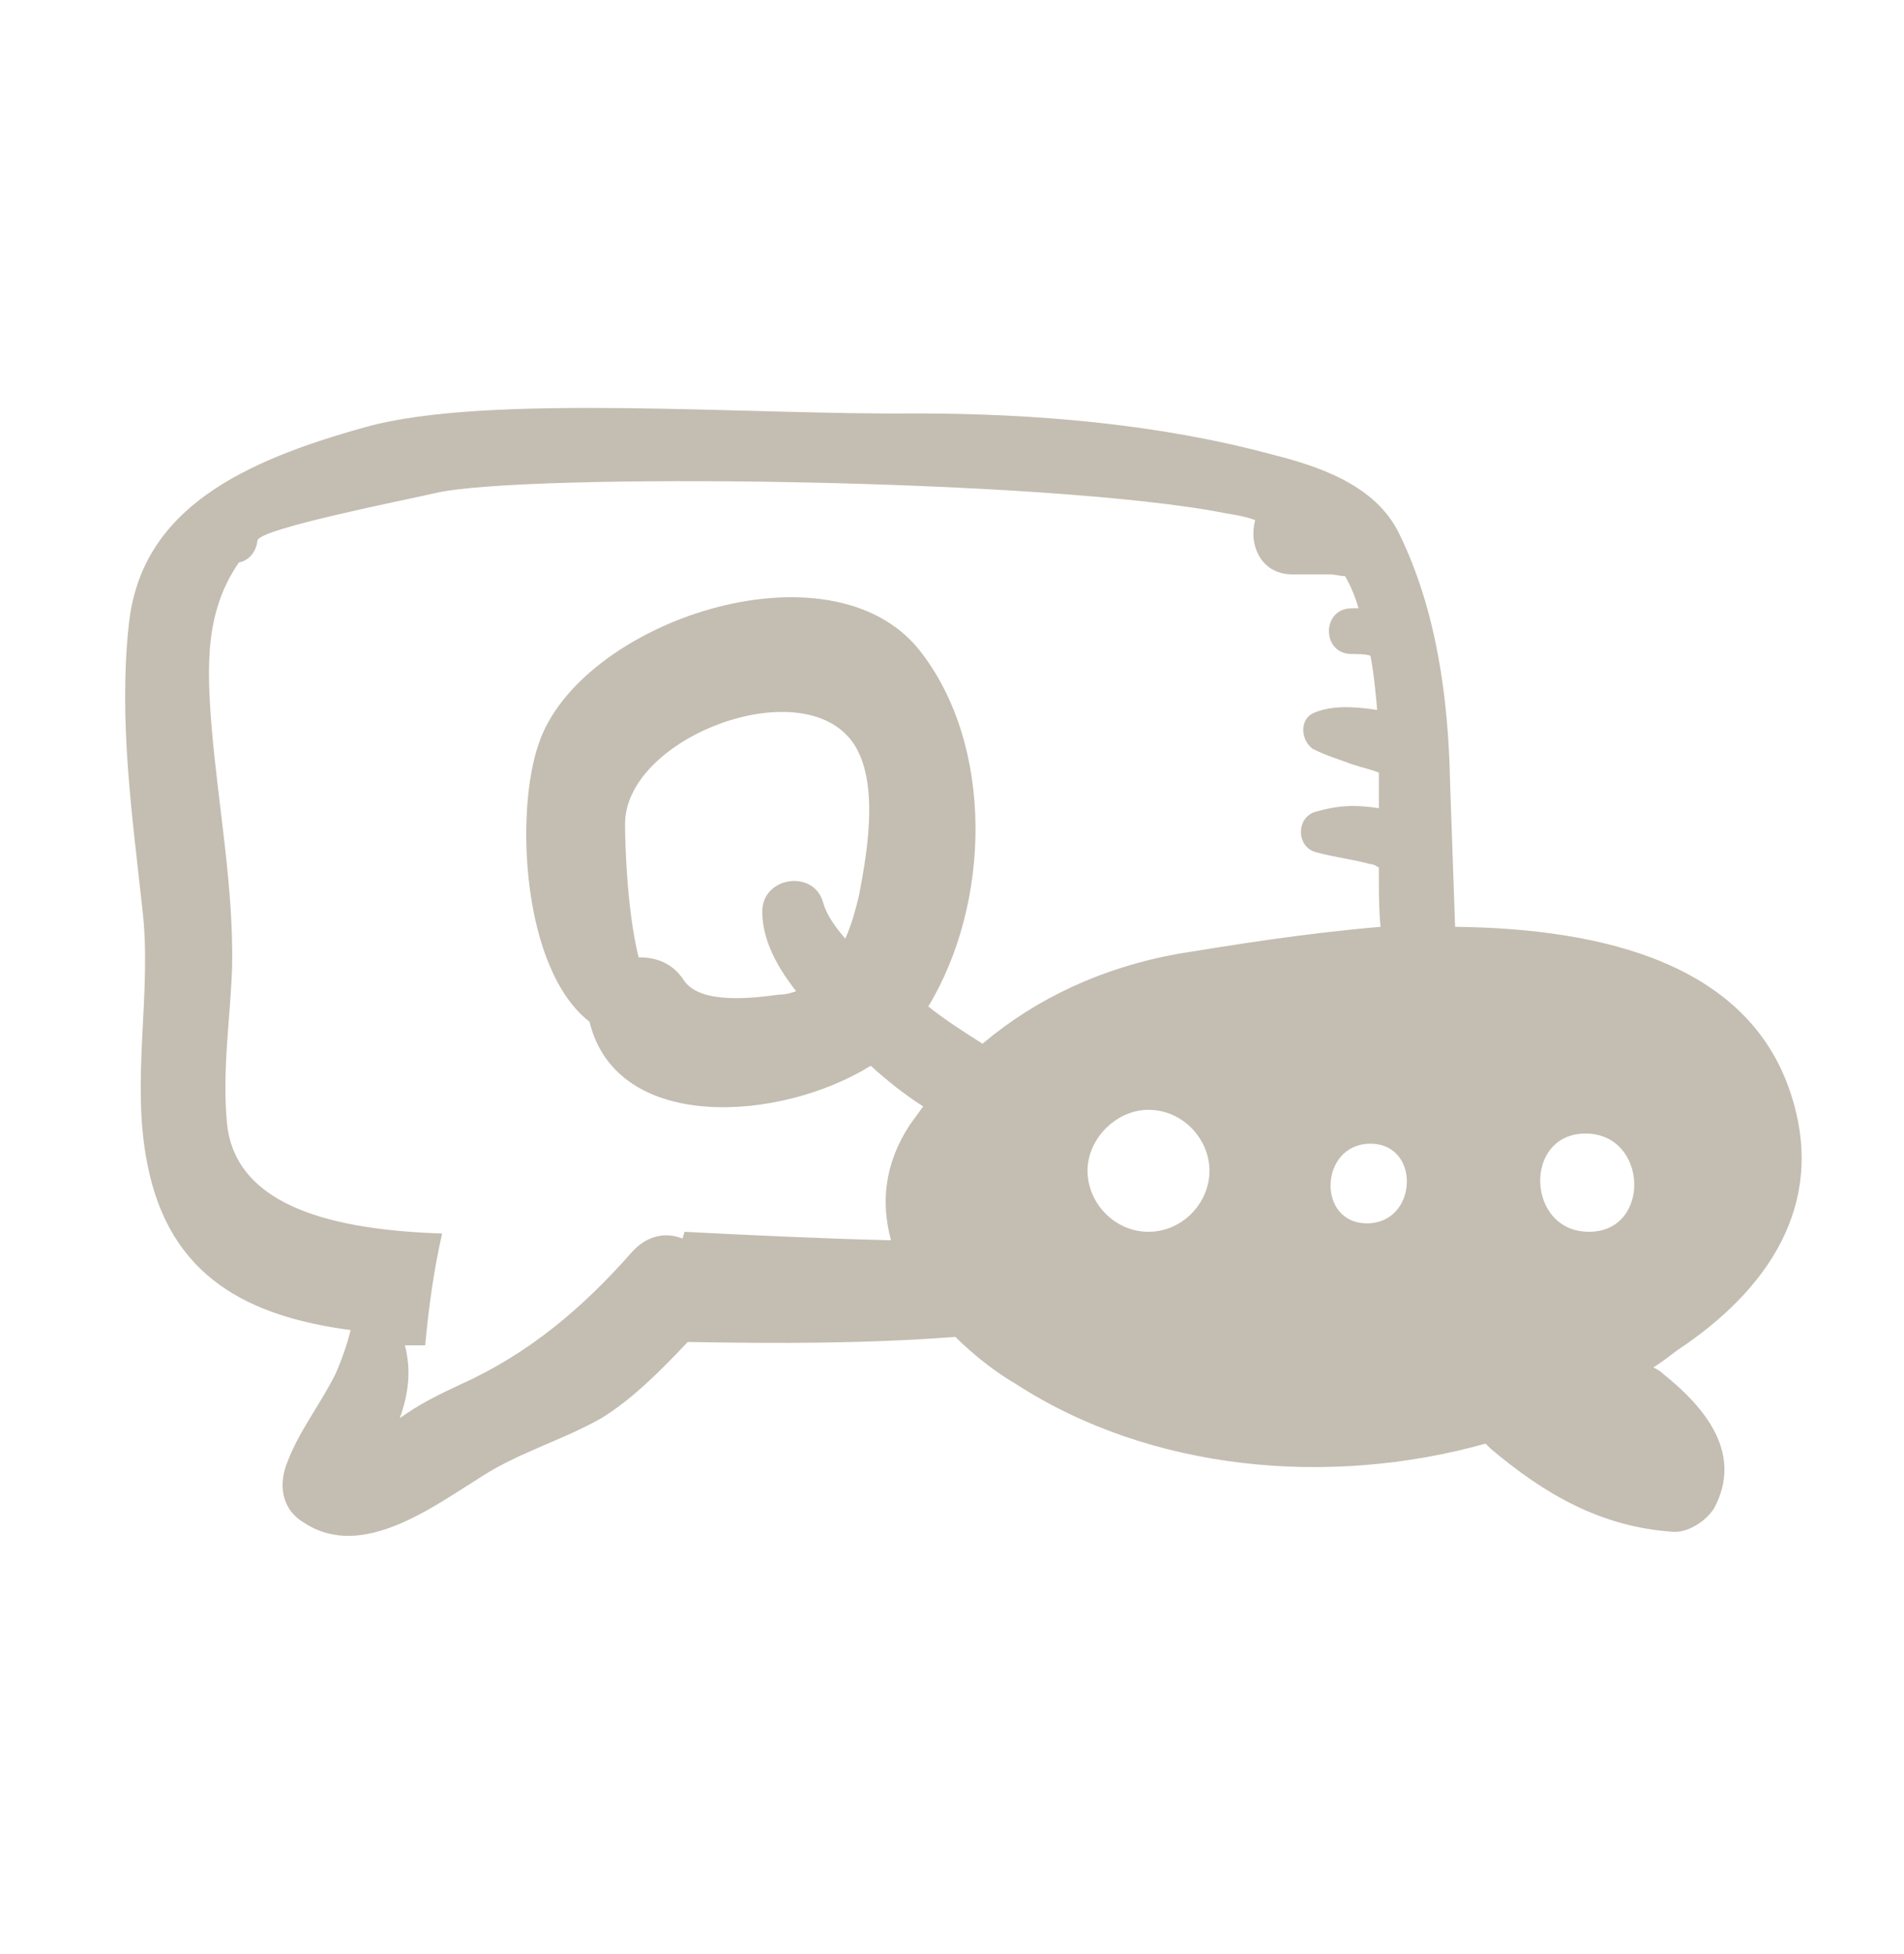
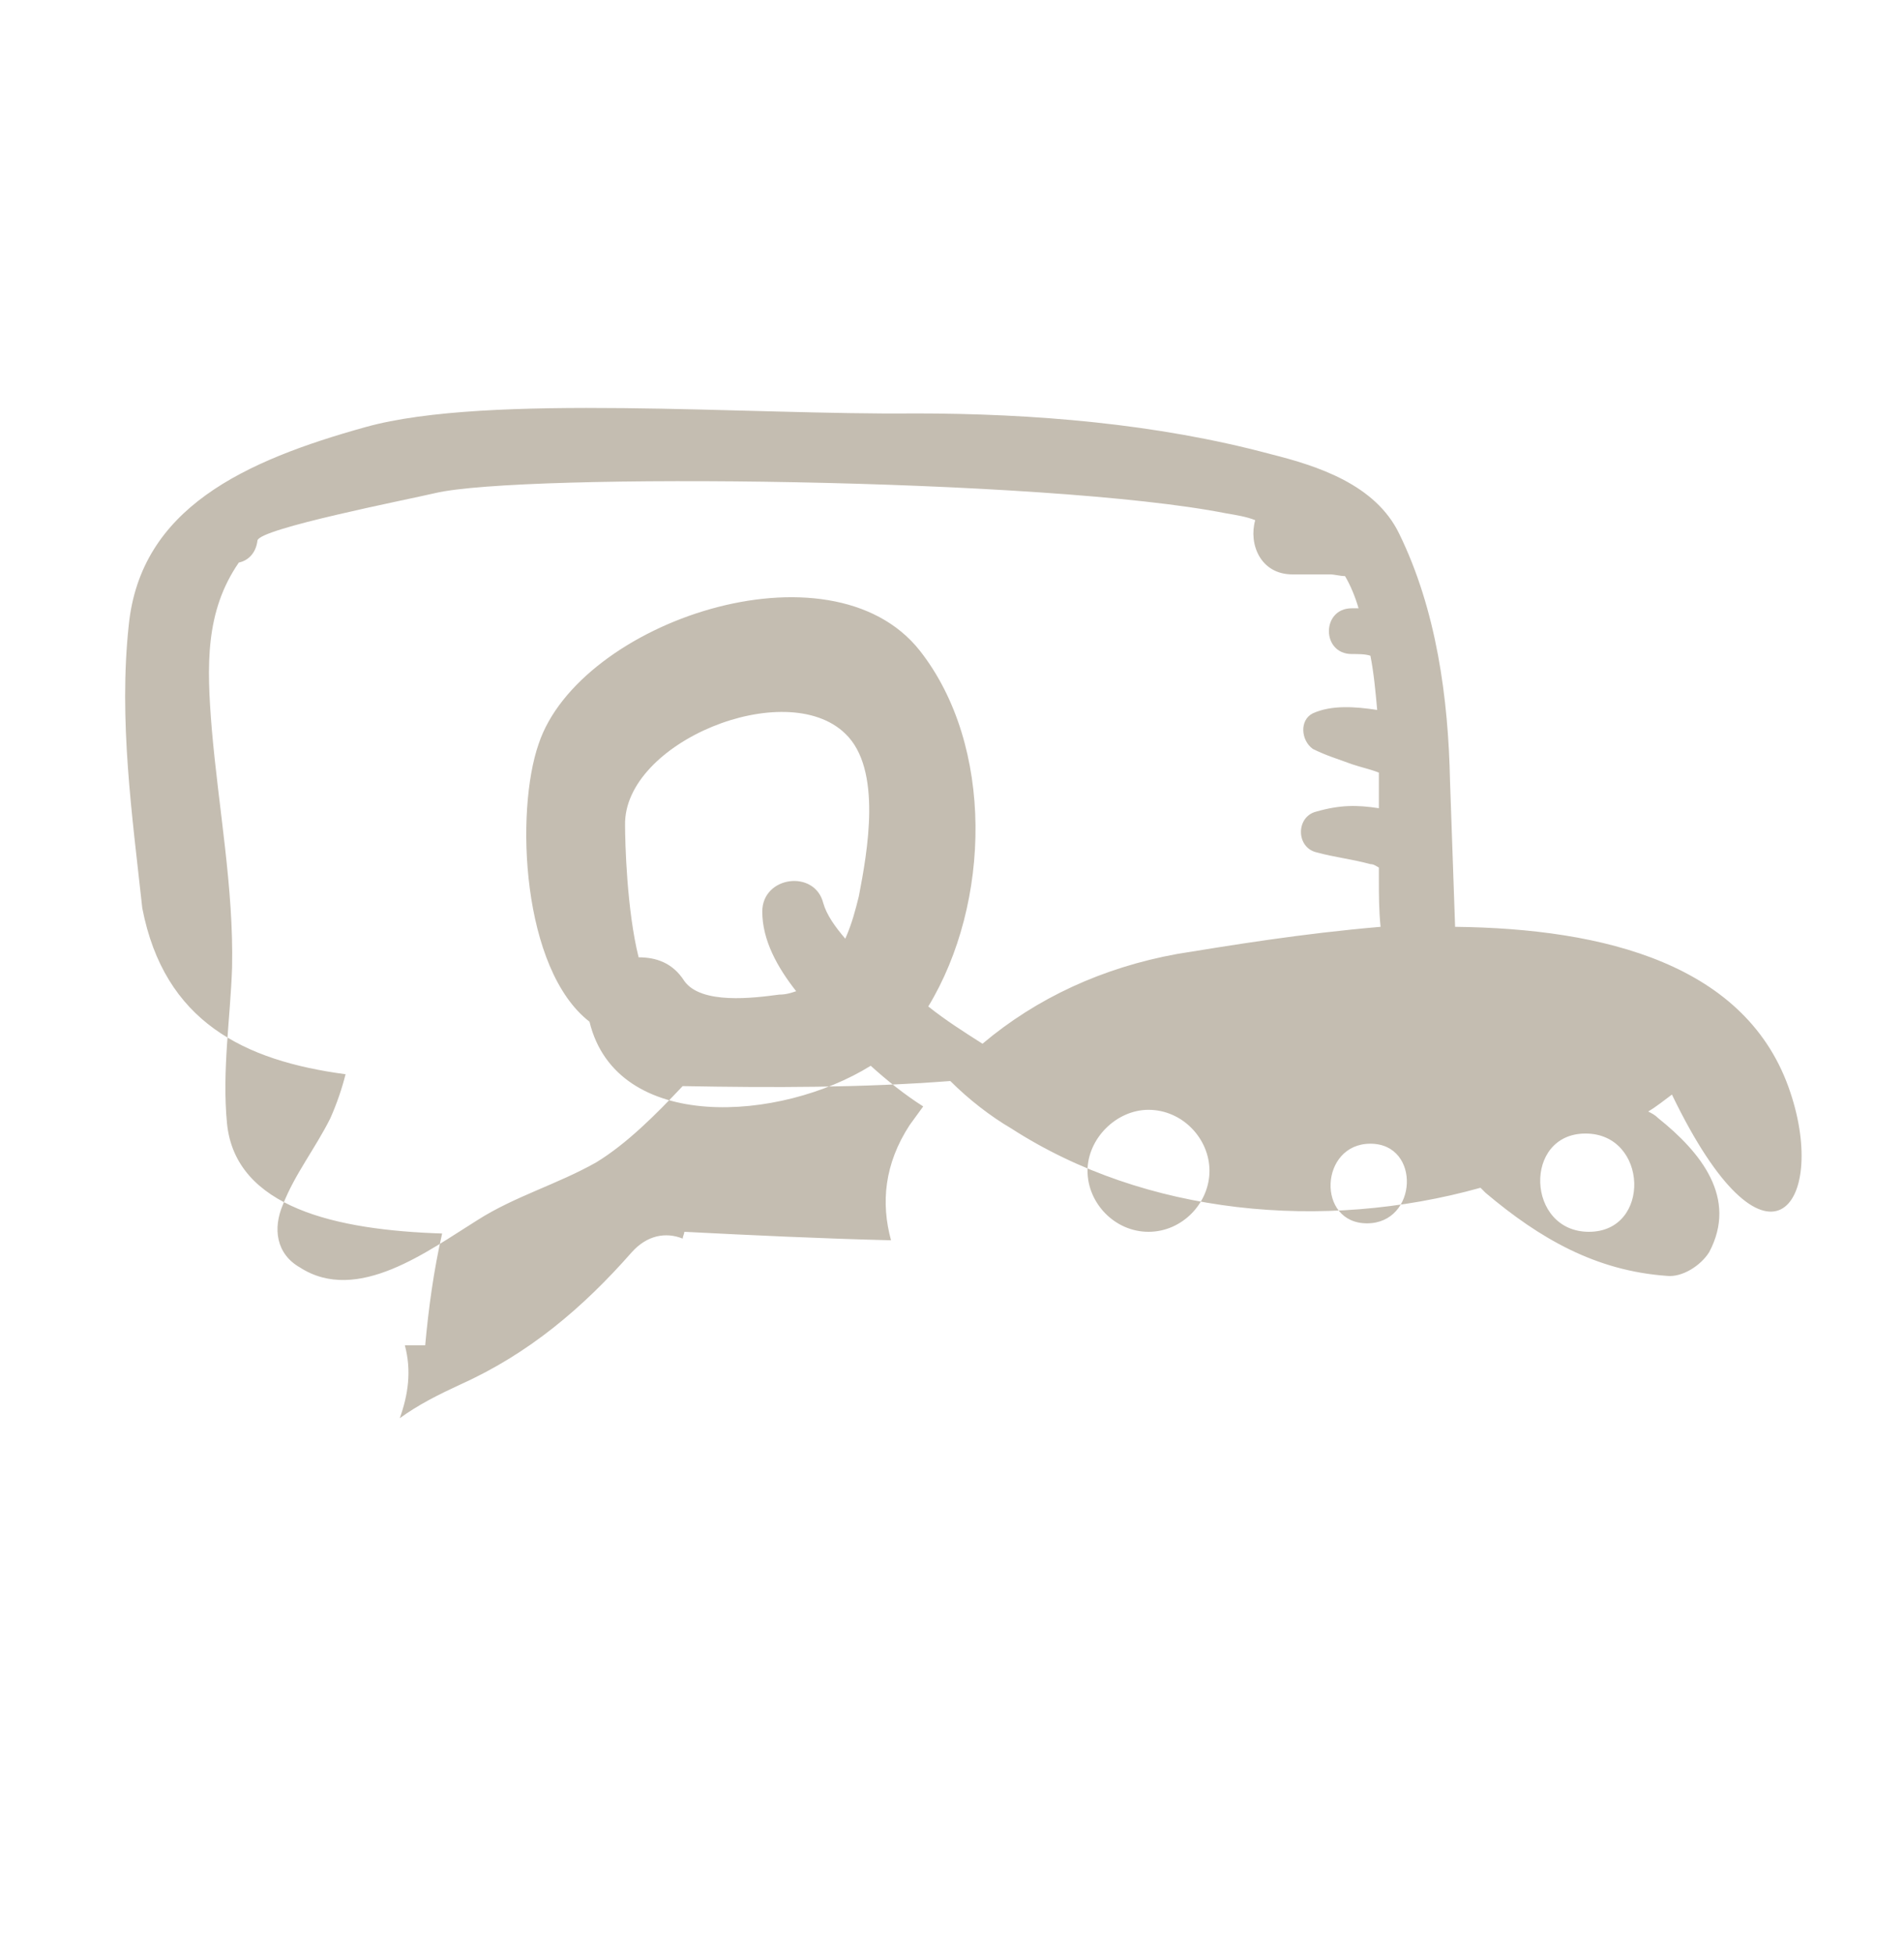
<svg xmlns="http://www.w3.org/2000/svg" version="1.1" id="Ebene_1" x="0px" y="0px" viewBox="0 0 112.4 115.3" style="enable-background:new 0 0 112.4 115.3;" xml:space="preserve">
  <style type="text/css">
	.st0{fill:#c4bdb1;}
</style>
-   <path class="st0" d="M105.7,64.5c-2.5-7.6-11-9.7-19.8-9.8c-0.1-2.9-0.2-5.8-0.3-8.6c-0.1-4.9-0.8-10.1-3-14.6  c-1.4-2.9-4.8-4-7.6-4.7C68.3,25,61,24.4,54,24.4c-9.8,0.1-25.2-1.2-32.4,0.8S8.3,30,7.6,36.9C7,42.5,7.8,48.1,8.4,53.6  c0.6,5-0.7,10.1,0.3,15.1c1.3,6.7,6,9,12,9.8c-0.2,0.8-0.5,1.7-0.9,2.6c-0.9,1.8-2.1,3.3-2.8,5.1c-0.6,1.4-0.4,2.9,1,3.7  c3.4,2.2,7.6-1,10.5-2.8c2.2-1.4,4.7-2.1,7-3.4c1.8-1.1,3.5-2.8,5.1-4.5c5.3,0.1,10.6,0.1,15.8-0.3c1.1,1.1,2.4,2.1,3.6,2.8  c7.9,5.1,18.4,6.1,27.7,3.5c0.1,0.1,0.2,0.2,0.3,0.3c3.2,2.7,6.5,4.6,10.7,4.9c0.9,0.1,2-0.6,2.5-1.4c1.7-3.2-0.5-5.9-3-7.9  c-0.2-0.2-0.4-0.3-0.6-0.4c0.5-0.3,1-0.7,1.4-1C104.3,76.2,107.9,71.1,105.7,64.5L105.7,64.5z M67.8,72.7c-2,0-3.6-1.7-3.6-3.6  s1.7-3.6,3.6-3.6c2,0,3.6,1.7,3.6,3.6S69.8,72.7,67.8,72.7z M69.5,56.3c-4.4,0.8-8.3,2.6-11.5,5.3c-1.1-0.7-2.2-1.4-3.2-2.2  c3.7-6.1,3.9-15.4-0.5-21c-5.3-6.7-20.1-1.7-22.5,5.5c-1.4,4-1,13.3,3,16.4c1.6,6.6,11.3,5.9,16.6,2.6c1,0.9,2,1.7,3.1,2.4  c-0.3,0.4-0.5,0.7-0.8,1.1c-1.5,2.3-1.7,4.6-1.1,6.8c-4.1-0.1-8.3-0.3-12.2-0.5c0,0.1-0.1,0.3-0.1,0.4c-1-0.4-2.1-0.2-3,0.8  c-2.9,3.3-6.1,6-10.1,7.8c-1.3,0.6-2.5,1.2-3.6,2c0.5-1.4,0.7-2.8,0.3-4.3c0.4,0,0.8,0,1.2,0c0.2-2.2,0.5-4.4,1-6.6  c-6.2-0.2-12.2-1.5-12.7-6.5c-0.3-3.1,0.2-6.2,0.3-9.2c0.1-4.7-0.8-9.4-1.2-14.1c-0.3-3.7-0.4-6.9,1.6-9.8c0.5-0.1,1-0.5,1.1-1.3  c0.1-0.7,8.8-2.4,10.5-2.8c5.1-1.2,36.1-0.9,46.7,1.2c0.6,0.1,1.2,0.2,1.7,0.4c-0.4,1.4,0.3,3.2,2.2,3.2c0.7,0,1.4,0,2.2,0  c0.3,0,0.6,0.1,0.9,0.1c0.3,0.5,0.6,1.2,0.8,1.9c-0.2,0-0.3,0-0.4,0c-1.8,0-1.8,2.7,0,2.7c0.4,0,0.8,0,1.1,0.1  c0.2,1,0.3,2.1,0.4,3.2c-1.3-0.2-2.7-0.3-3.8,0.2c-0.8,0.4-0.7,1.6,0,2.1c0.8,0.4,1.5,0.6,2.3,0.9c0.6,0.2,1.1,0.3,1.6,0.5  c0,0.7,0,1.4,0,2.1c-1.3-0.2-2.3-0.2-3.7,0.2c-1.2,0.3-1.2,2.1,0,2.4c1.1,0.3,2.1,0.4,3.2,0.7c0.2,0,0.3,0.1,0.5,0.2  c0,0.2,0,0.4,0,0.7c0,0.9,0,1.8,0.1,2.8C76.8,55.1,72.6,55.8,69.5,56.3L69.5,56.3z M47,58.5c-0.3,0.1-0.6,0.2-1,0.2  c-1.5,0.2-4.6,0.6-5.6-0.8c-0.7-1.1-1.7-1.4-2.7-1.4c-0.7-2.8-0.8-6.8-0.8-7.8c-0.1-4.9,9.5-8.8,13-5.4c2.2,2.1,1.3,7,0.8,9.6  c-0.2,0.8-0.4,1.6-0.8,2.5c-0.6-0.7-1.1-1.4-1.3-2.1c-0.5-2-3.6-1.6-3.6,0.5C45,55.5,45.9,57.1,47,58.5L47,58.5z M80.7,72.2  c-3,0-2.8-4.7,0.2-4.7S83.7,72.2,80.7,72.2z M93.8,72.7c-3.7,0-3.9-5.8-0.2-5.8S97.5,72.7,93.8,72.7z" />
+   <path class="st0" d="M105.7,64.5c-2.5-7.6-11-9.7-19.8-9.8c-0.1-2.9-0.2-5.8-0.3-8.6c-0.1-4.9-0.8-10.1-3-14.6  c-1.4-2.9-4.8-4-7.6-4.7C68.3,25,61,24.4,54,24.4c-9.8,0.1-25.2-1.2-32.4,0.8S8.3,30,7.6,36.9C7,42.5,7.8,48.1,8.4,53.6  c1.3,6.7,6,9,12,9.8c-0.2,0.8-0.5,1.7-0.9,2.6c-0.9,1.8-2.1,3.3-2.8,5.1c-0.6,1.4-0.4,2.9,1,3.7  c3.4,2.2,7.6-1,10.5-2.8c2.2-1.4,4.7-2.1,7-3.4c1.8-1.1,3.5-2.8,5.1-4.5c5.3,0.1,10.6,0.1,15.8-0.3c1.1,1.1,2.4,2.1,3.6,2.8  c7.9,5.1,18.4,6.1,27.7,3.5c0.1,0.1,0.2,0.2,0.3,0.3c3.2,2.7,6.5,4.6,10.7,4.9c0.9,0.1,2-0.6,2.5-1.4c1.7-3.2-0.5-5.9-3-7.9  c-0.2-0.2-0.4-0.3-0.6-0.4c0.5-0.3,1-0.7,1.4-1C104.3,76.2,107.9,71.1,105.7,64.5L105.7,64.5z M67.8,72.7c-2,0-3.6-1.7-3.6-3.6  s1.7-3.6,3.6-3.6c2,0,3.6,1.7,3.6,3.6S69.8,72.7,67.8,72.7z M69.5,56.3c-4.4,0.8-8.3,2.6-11.5,5.3c-1.1-0.7-2.2-1.4-3.2-2.2  c3.7-6.1,3.9-15.4-0.5-21c-5.3-6.7-20.1-1.7-22.5,5.5c-1.4,4-1,13.3,3,16.4c1.6,6.6,11.3,5.9,16.6,2.6c1,0.9,2,1.7,3.1,2.4  c-0.3,0.4-0.5,0.7-0.8,1.1c-1.5,2.3-1.7,4.6-1.1,6.8c-4.1-0.1-8.3-0.3-12.2-0.5c0,0.1-0.1,0.3-0.1,0.4c-1-0.4-2.1-0.2-3,0.8  c-2.9,3.3-6.1,6-10.1,7.8c-1.3,0.6-2.5,1.2-3.6,2c0.5-1.4,0.7-2.8,0.3-4.3c0.4,0,0.8,0,1.2,0c0.2-2.2,0.5-4.4,1-6.6  c-6.2-0.2-12.2-1.5-12.7-6.5c-0.3-3.1,0.2-6.2,0.3-9.2c0.1-4.7-0.8-9.4-1.2-14.1c-0.3-3.7-0.4-6.9,1.6-9.8c0.5-0.1,1-0.5,1.1-1.3  c0.1-0.7,8.8-2.4,10.5-2.8c5.1-1.2,36.1-0.9,46.7,1.2c0.6,0.1,1.2,0.2,1.7,0.4c-0.4,1.4,0.3,3.2,2.2,3.2c0.7,0,1.4,0,2.2,0  c0.3,0,0.6,0.1,0.9,0.1c0.3,0.5,0.6,1.2,0.8,1.9c-0.2,0-0.3,0-0.4,0c-1.8,0-1.8,2.7,0,2.7c0.4,0,0.8,0,1.1,0.1  c0.2,1,0.3,2.1,0.4,3.2c-1.3-0.2-2.7-0.3-3.8,0.2c-0.8,0.4-0.7,1.6,0,2.1c0.8,0.4,1.5,0.6,2.3,0.9c0.6,0.2,1.1,0.3,1.6,0.5  c0,0.7,0,1.4,0,2.1c-1.3-0.2-2.3-0.2-3.7,0.2c-1.2,0.3-1.2,2.1,0,2.4c1.1,0.3,2.1,0.4,3.2,0.7c0.2,0,0.3,0.1,0.5,0.2  c0,0.2,0,0.4,0,0.7c0,0.9,0,1.8,0.1,2.8C76.8,55.1,72.6,55.8,69.5,56.3L69.5,56.3z M47,58.5c-0.3,0.1-0.6,0.2-1,0.2  c-1.5,0.2-4.6,0.6-5.6-0.8c-0.7-1.1-1.7-1.4-2.7-1.4c-0.7-2.8-0.8-6.8-0.8-7.8c-0.1-4.9,9.5-8.8,13-5.4c2.2,2.1,1.3,7,0.8,9.6  c-0.2,0.8-0.4,1.6-0.8,2.5c-0.6-0.7-1.1-1.4-1.3-2.1c-0.5-2-3.6-1.6-3.6,0.5C45,55.5,45.9,57.1,47,58.5L47,58.5z M80.7,72.2  c-3,0-2.8-4.7,0.2-4.7S83.7,72.2,80.7,72.2z M93.8,72.7c-3.7,0-3.9-5.8-0.2-5.8S97.5,72.7,93.8,72.7z" />
</svg>